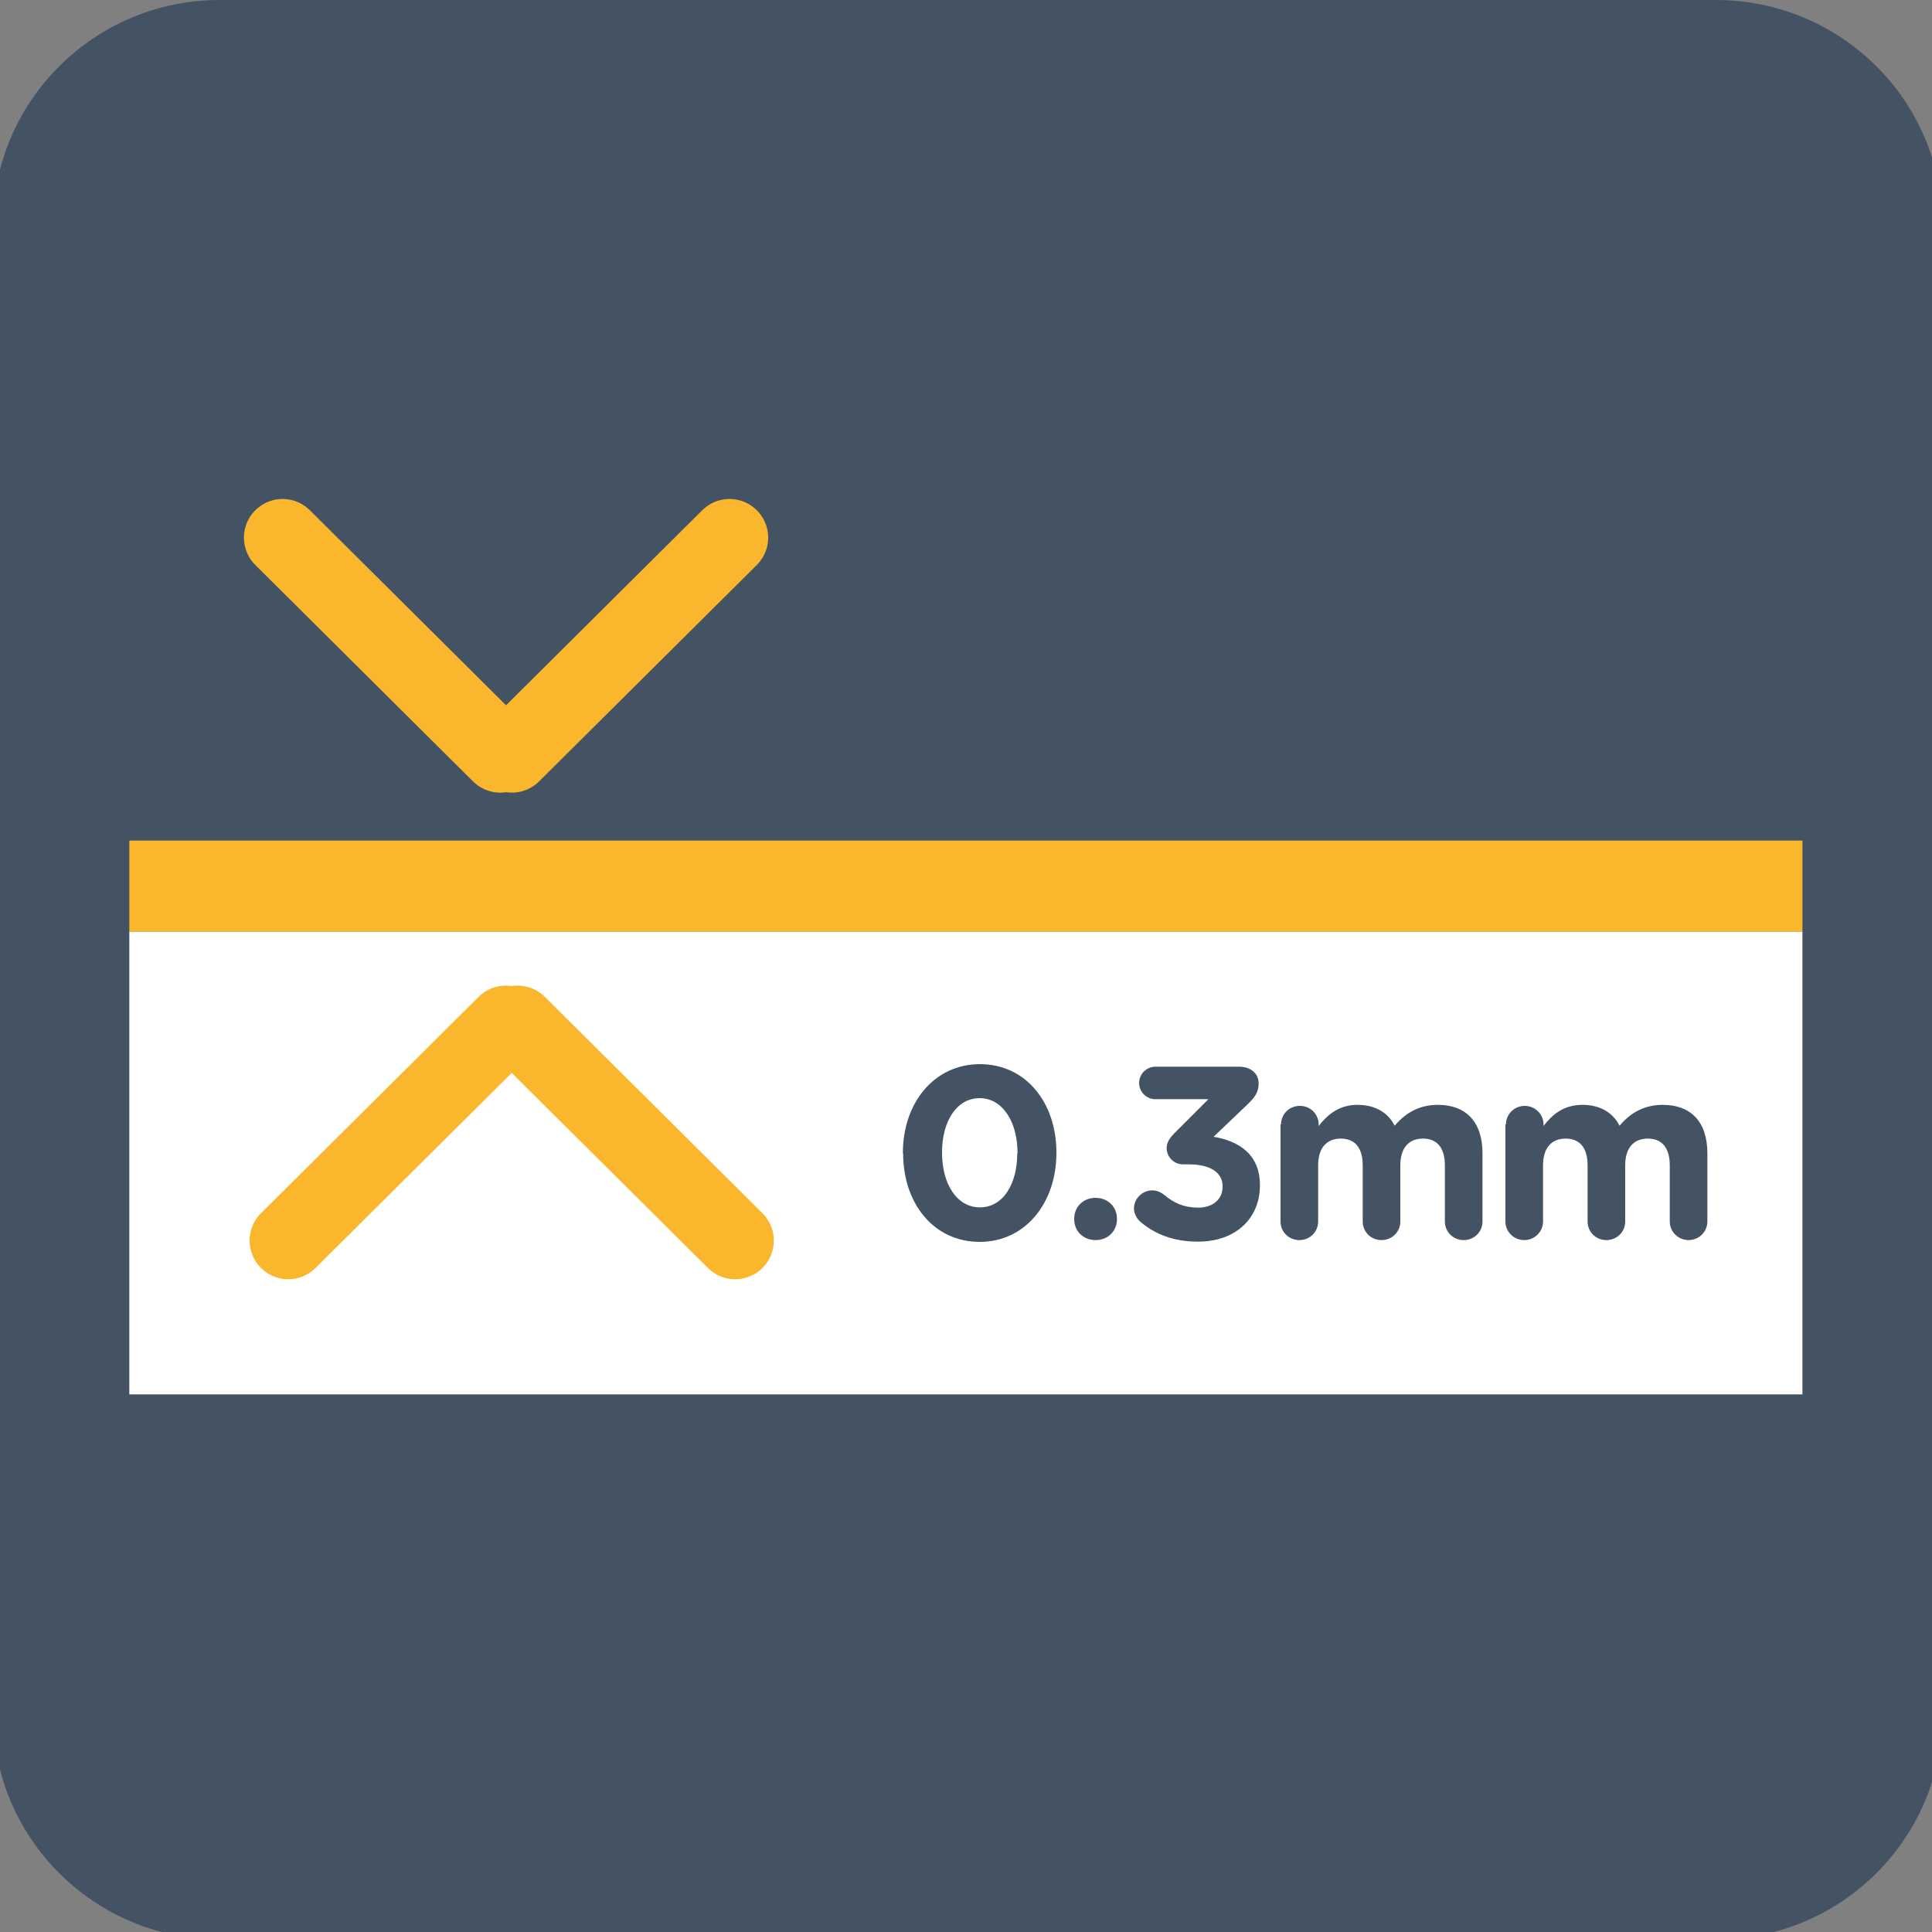
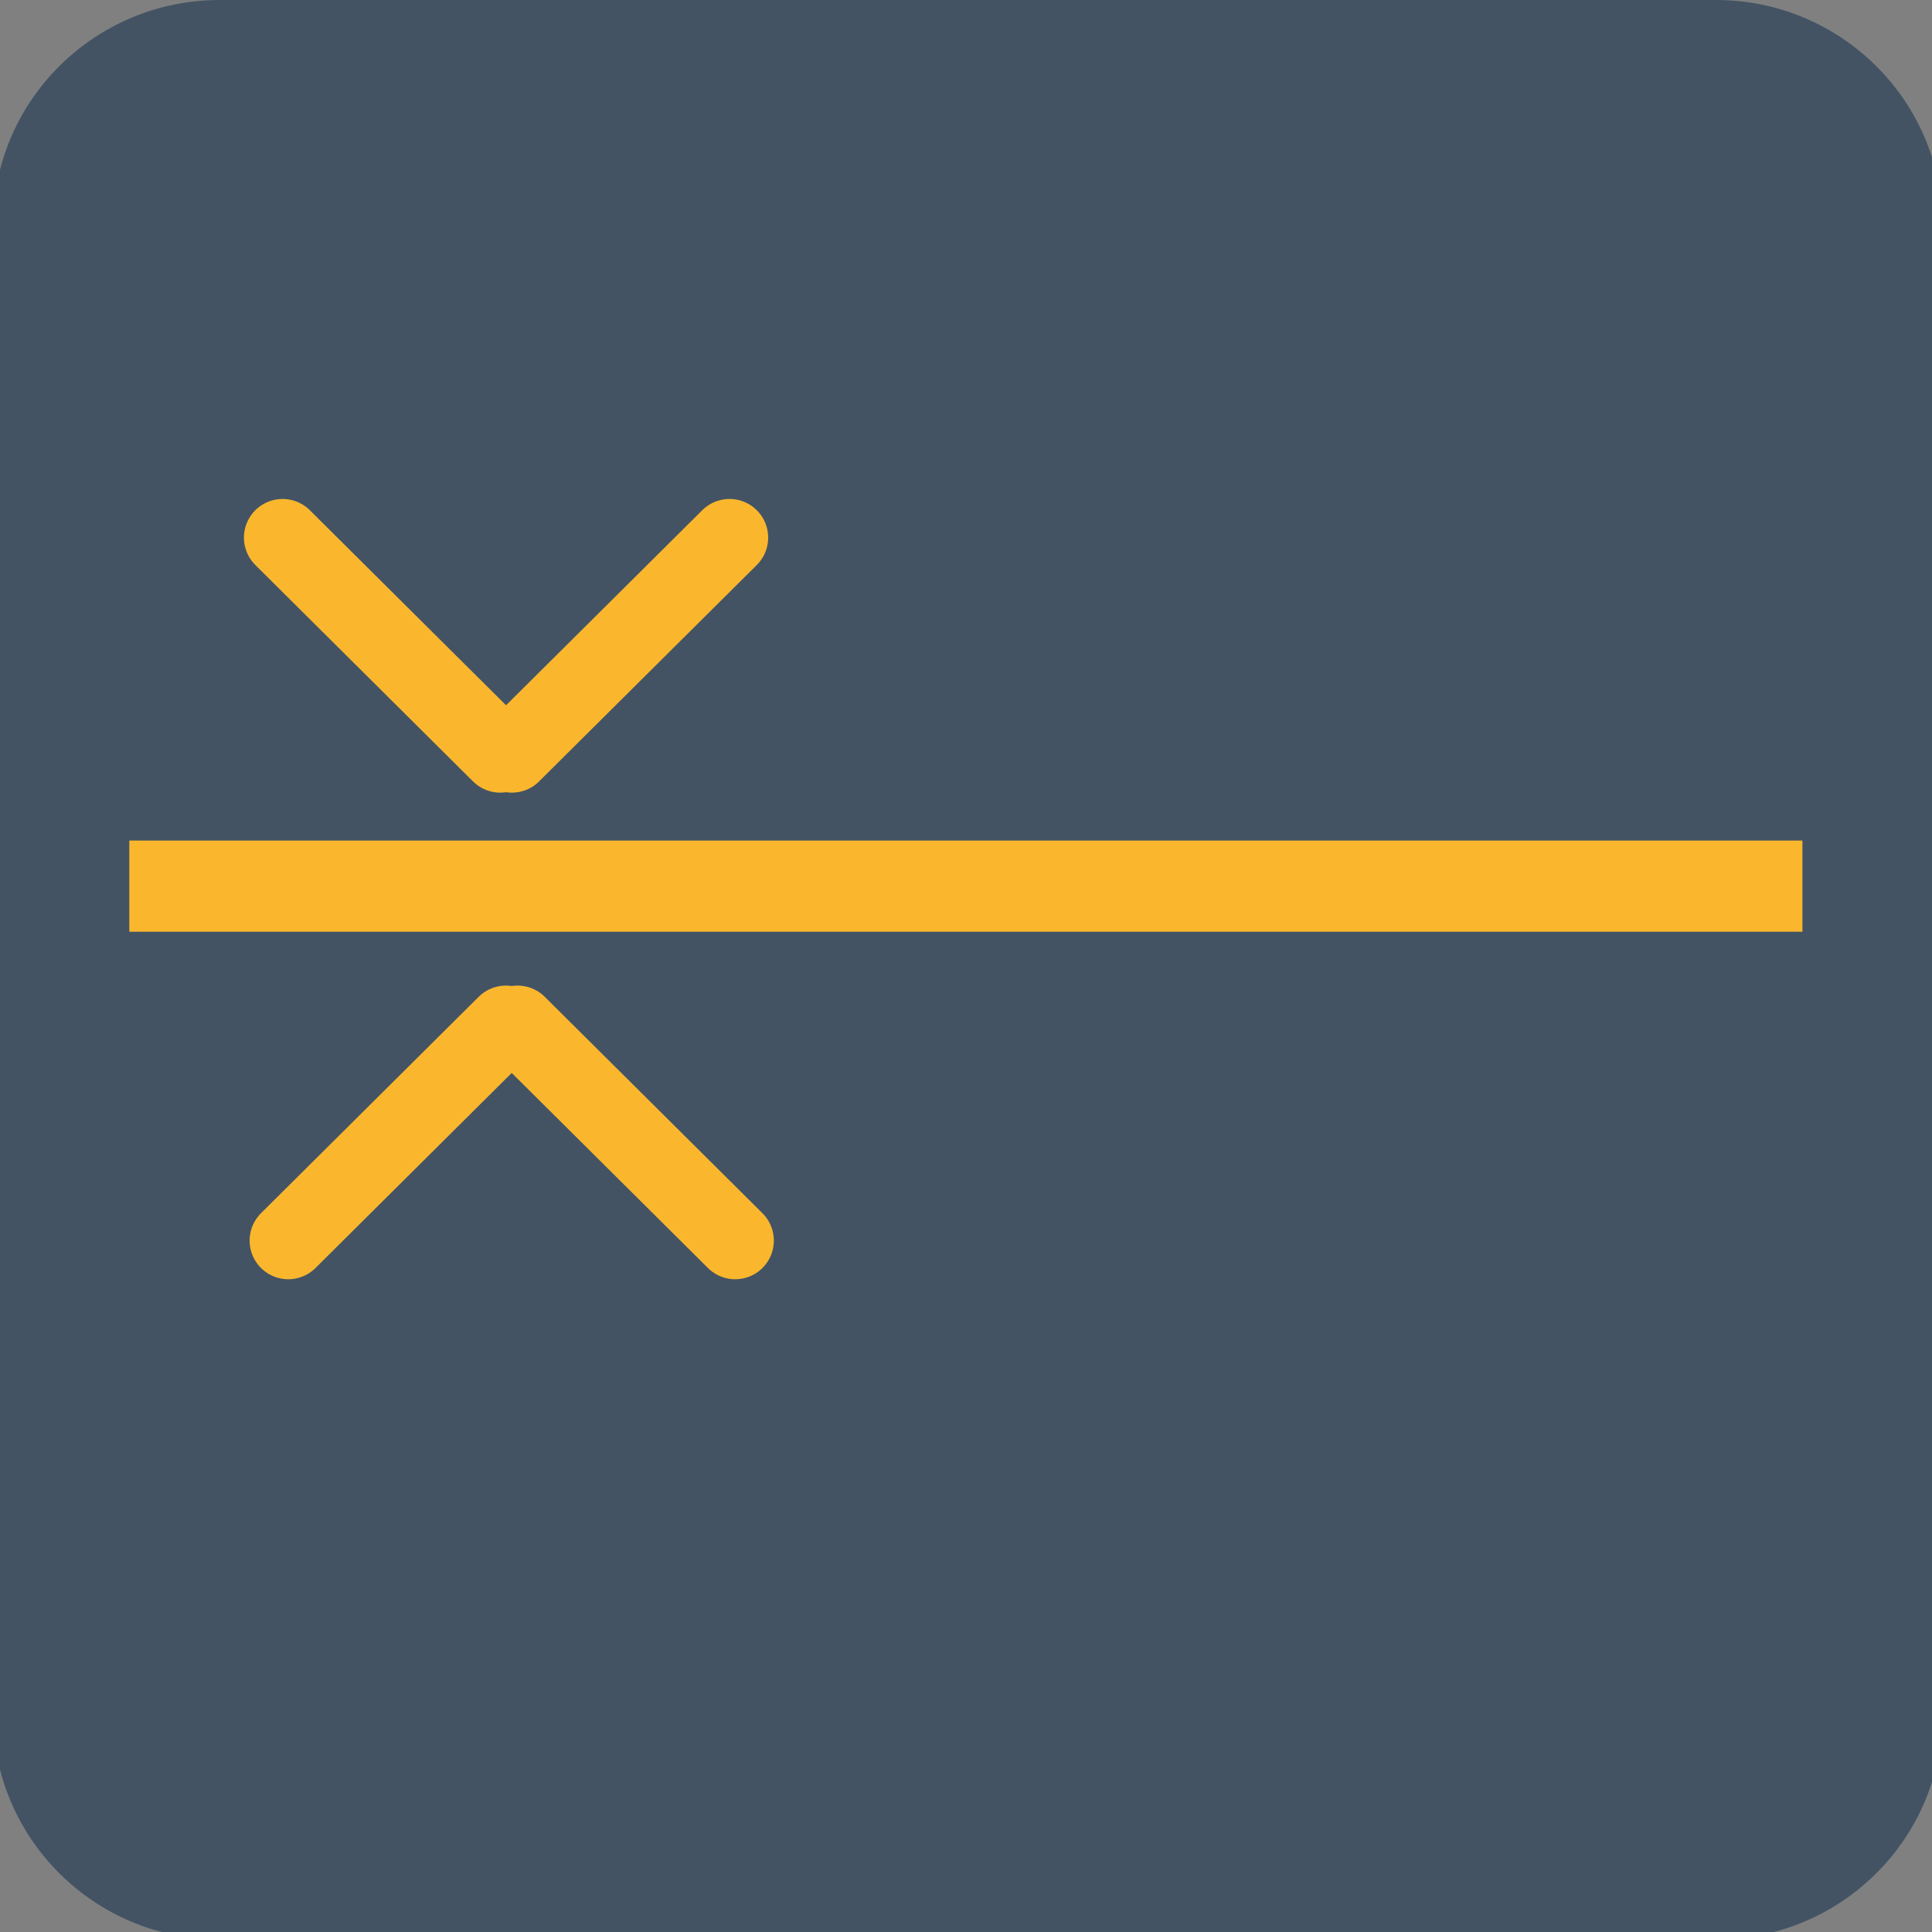
<svg xmlns="http://www.w3.org/2000/svg" id="Layer_1" viewBox="0 0 75 75">
  <rect x="0" y="0" width="75" height="75" fill="#808080" stroke="none" />
  <defs>
    <style>.cls-1,.cls-2{fill:none;}.cls-3{clip-path:url(#clippath);}.cls-2{stroke:#fab72d;stroke-linecap:round;stroke-miterlimit:10;stroke-width:3px;}.cls-4{fill:#fab72d;}.cls-5{fill:#fff;}.cls-6{fill:#435364;}</style>
    <clipPath id="clippath">
      <rect class="cls-1" width="75" height="75" />
    </clipPath>
  </defs>
  <g class="cls-3">
    <path class="cls-6" d="M75.41,66.53c0,4.84-3.94,8.76-8.8,8.76H8.53c-4.86,0-8.8-3.92-8.8-8.76V8.75C-.27,3.92,3.67,0,8.53,0h58.08C71.47,0,75.41,3.92,75.41,8.75v57.77Z" />
  </g>
  <g>
    <rect class="cls-4" x="5.02" y="32.63" width="64.95" height="3.54" />
-     <rect class="cls-5" x="5.02" y="36.17" width="64.95" height="17.96" />
    <path class="cls-2" d="M20.09,39.76l8.45,8.4m-8.9-8.4l-8.45,8.4m8.23-18.89l-8.45-8.4m8.9,8.4l8.45-8.4" />
    <path class="cls-6" d="M39.5,44.77v-.02c0-1.21-.59-2.12-1.47-2.12s-1.46,.88-1.46,2.1v.02c0,1.22,.58,2.12,1.47,2.12s1.45-.89,1.45-2.1m-4.44,0v-.02c0-1.93,1.21-3.44,2.99-3.44s2.97,1.49,2.97,3.43v.02c0,1.93-1.2,3.45-2.98,3.45s-2.97-1.49-2.97-3.43" />
-     <path class="cls-6" d="M42.53,46.5c.48,0,.83,.35,.83,.81v.02c0,.46-.35,.81-.83,.81s-.83-.35-.83-.81v-.02c0-.46,.35-.81,.83-.81" />
+     <path class="cls-6" d="M42.53,46.5v.02c0,.46-.35,.81-.83,.81s-.83-.35-.83-.81v-.02c0-.46,.35-.81,.83-.81" />
    <path class="cls-6" d="M44.27,47.43c-.13-.11-.25-.31-.25-.52,0-.38,.33-.7,.71-.7,.21,0,.35,.09,.47,.18,.38,.32,.78,.49,1.31,.49,.56,0,.95-.31,.95-.81v-.02c0-.54-.49-.85-1.31-.85h-.23c-.34,0-.63-.28-.63-.63,0-.2,.09-.37,.32-.6l1.3-1.3h-2.06c-.34,0-.63-.28-.63-.63s.29-.63,.63-.63h3.26c.43,0,.75,.25,.75,.65,0,.36-.17,.56-.44,.82l-1.31,1.25c.91,.15,1.8,.63,1.8,1.87v.02c0,1.26-.92,2.18-2.41,2.18-.96,0-1.67-.3-2.22-.76" />
    <path class="cls-6" d="M49.73,43.65c0-.4,.32-.72,.73-.72s.73,.32,.73,.72v.06c.34-.43,.78-.82,1.51-.82,.67,0,1.18,.29,1.44,.81,.45-.53,.99-.81,1.68-.81,1.08,0,1.73,.65,1.73,1.88v2.65c0,.4-.32,.72-.73,.72s-.73-.32-.73-.72v-2.18c0-.69-.31-1.04-.85-1.04s-.88,.35-.88,1.04v2.18c0,.4-.32,.72-.73,.72s-.73-.32-.73-.72v-2.18c0-.69-.31-1.04-.85-1.04s-.88,.35-.88,1.04v2.18c0,.4-.32,.72-.73,.72s-.73-.32-.73-.72v-3.77Z" />
    <path class="cls-6" d="M58.46,43.65c0-.4,.33-.72,.73-.72s.73,.32,.73,.72v.06c.33-.43,.77-.82,1.51-.82,.67,0,1.18,.29,1.44,.81,.45-.53,.99-.81,1.68-.81,1.08,0,1.73,.65,1.73,1.88v2.65c0,.4-.33,.72-.73,.72s-.73-.32-.73-.72v-2.18c0-.69-.31-1.04-.85-1.04s-.88,.35-.88,1.04v2.18c0,.4-.32,.72-.73,.72s-.73-.32-.73-.72v-2.18c0-.69-.31-1.04-.85-1.04s-.88,.35-.88,1.04v2.18c0,.4-.33,.72-.73,.72s-.73-.32-.73-.72v-3.77Z" />
  </g>
</svg>